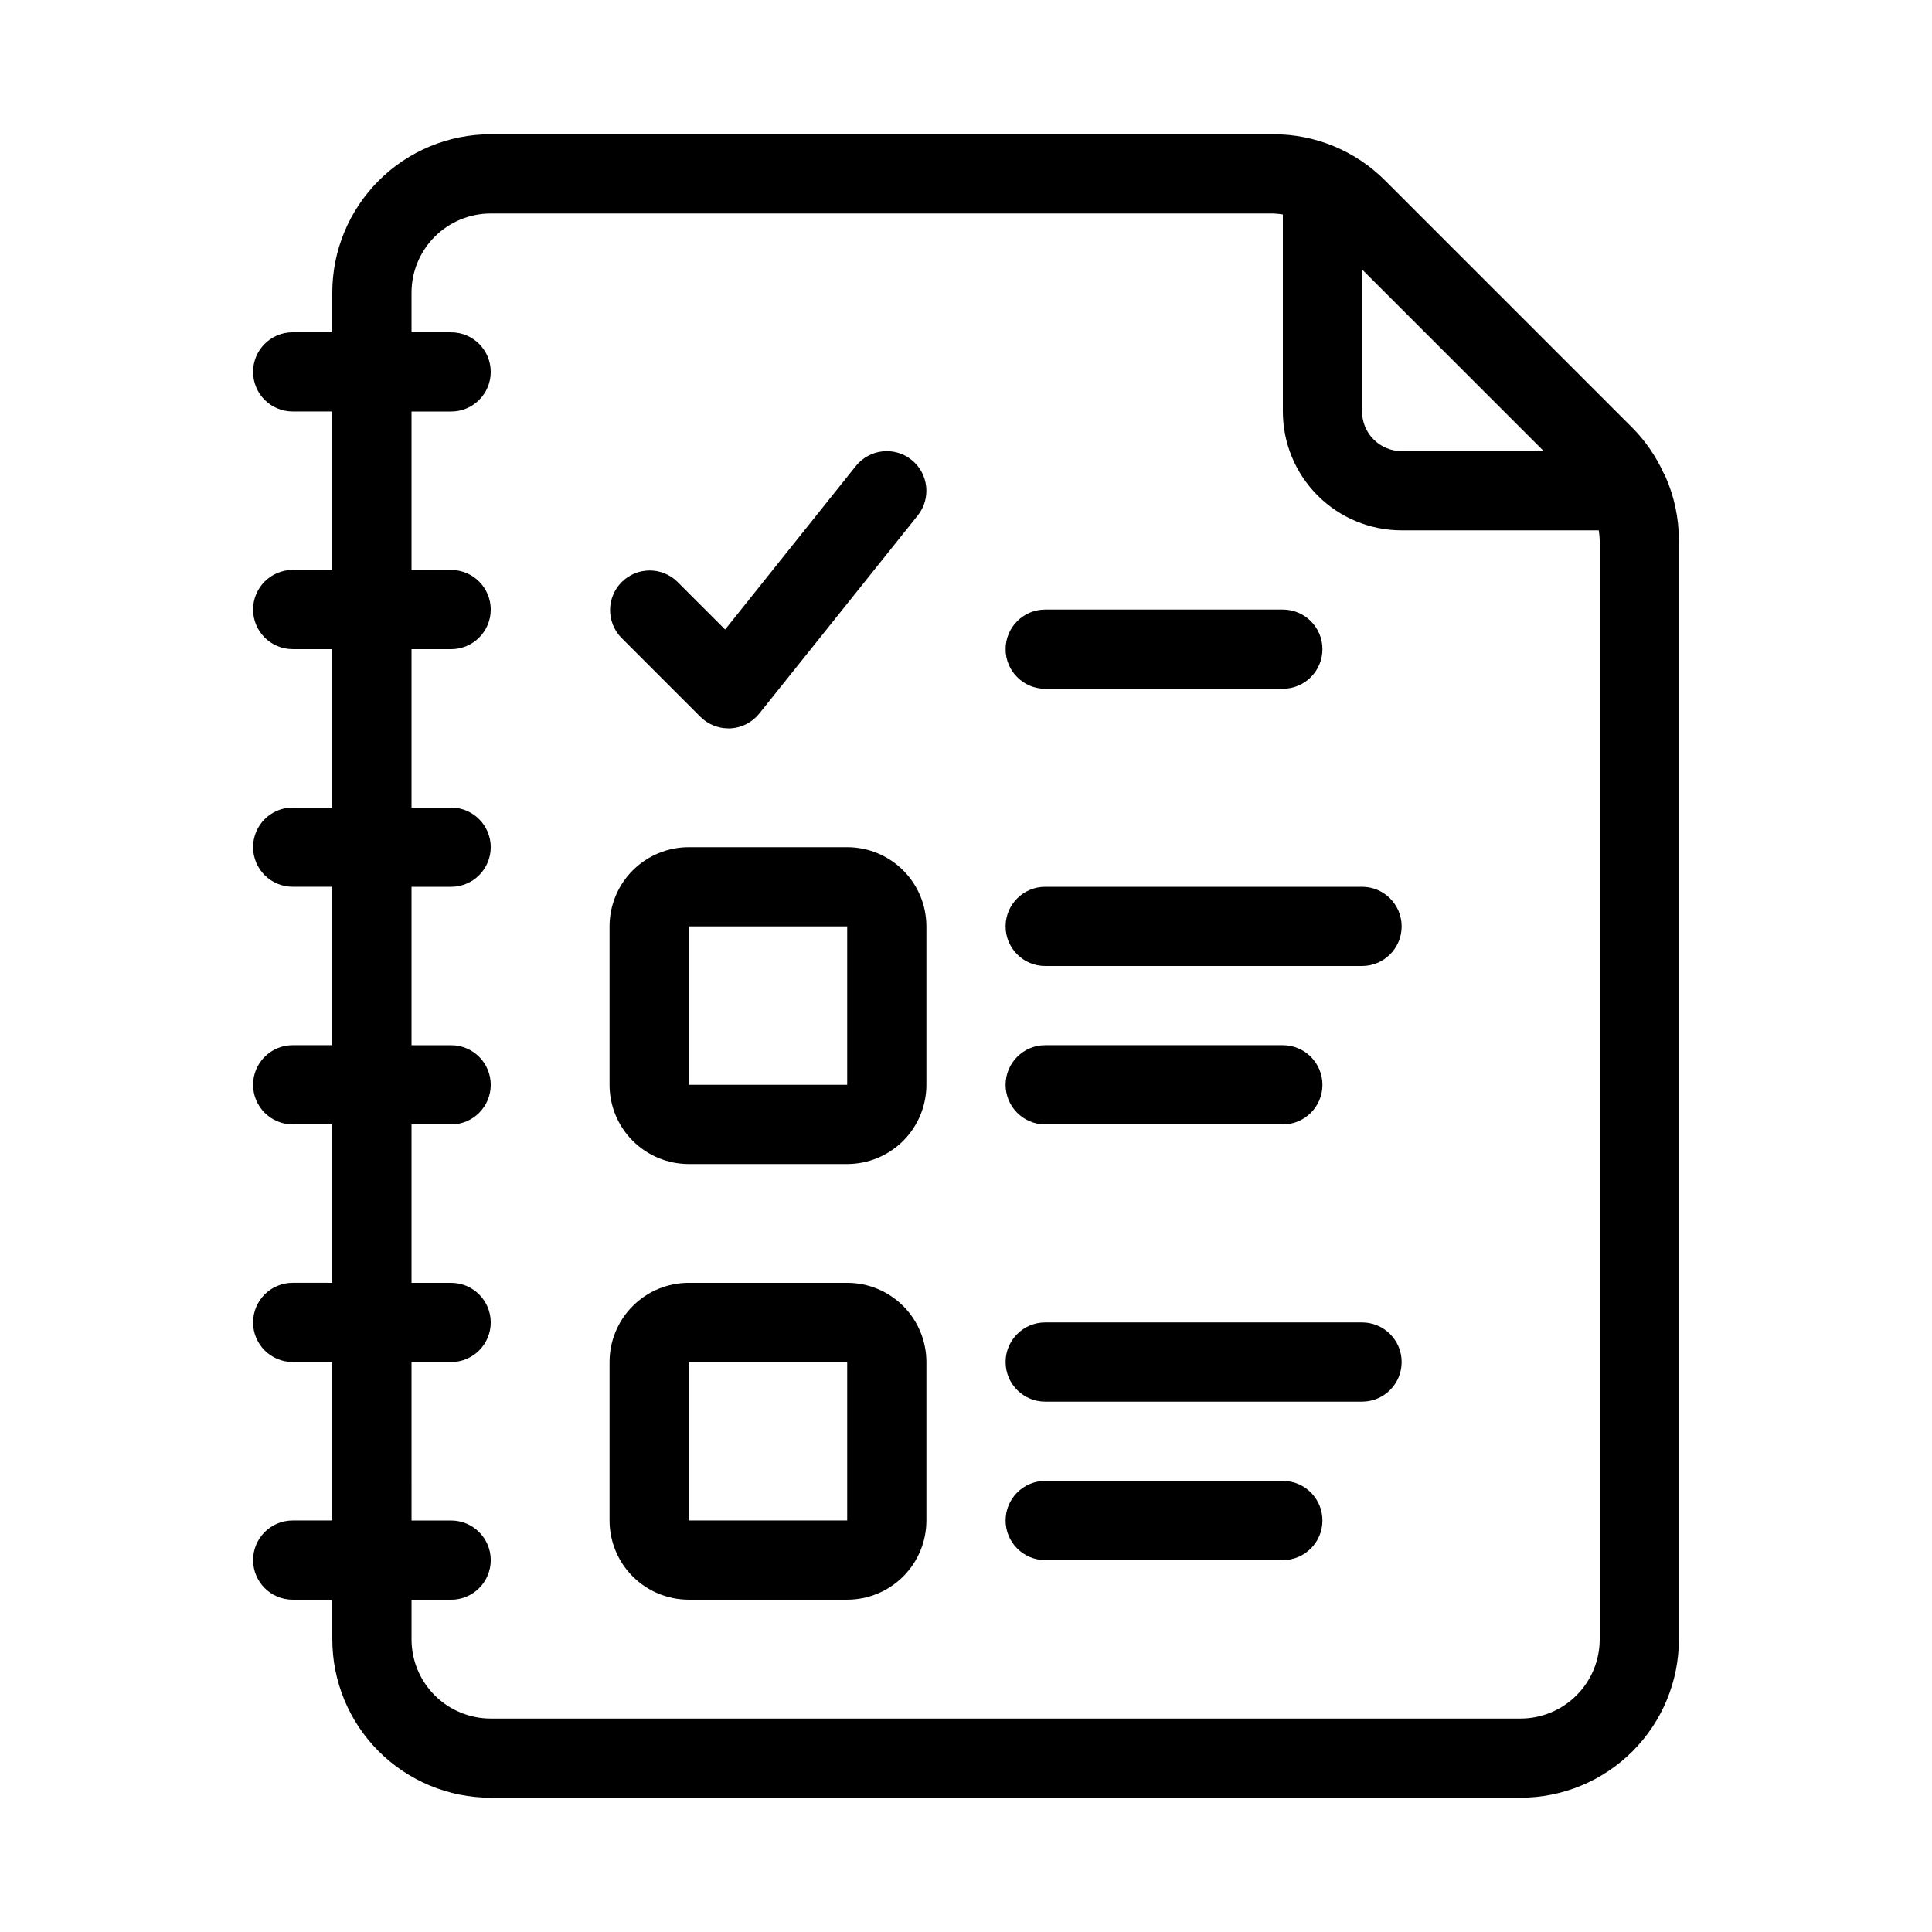
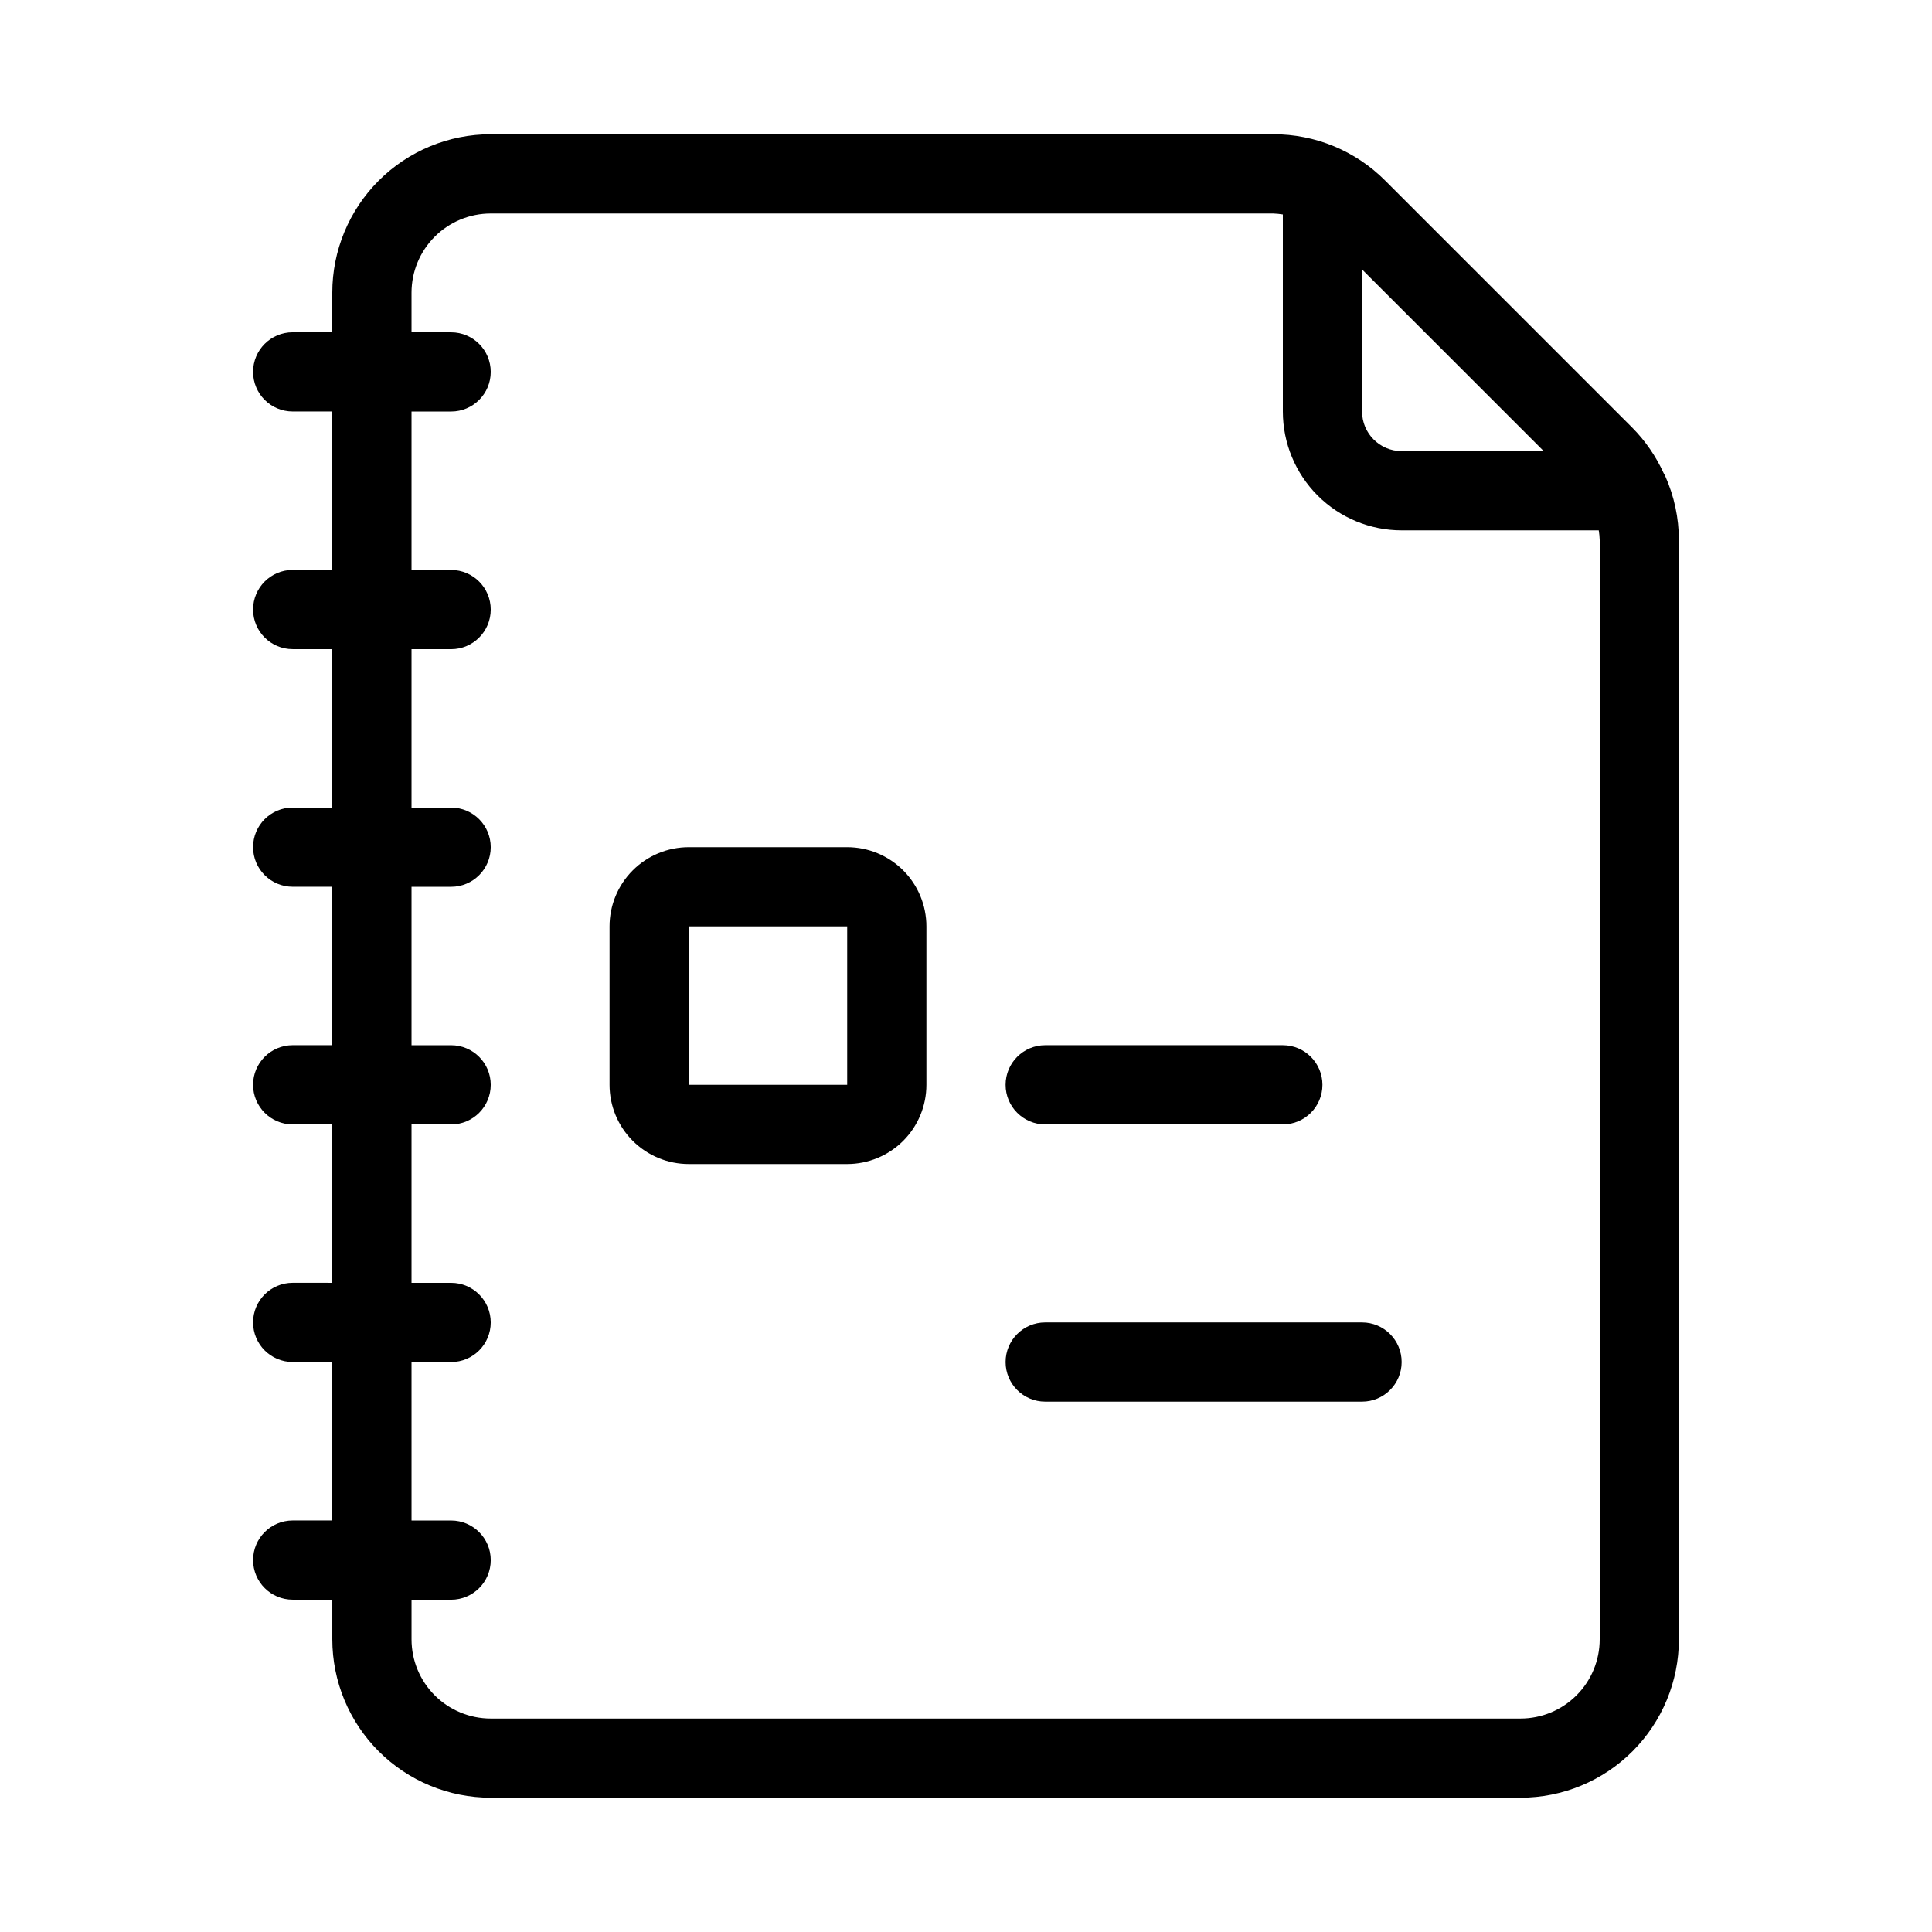
<svg xmlns="http://www.w3.org/2000/svg" fill="#000000" width="800px" height="800px" version="1.1" viewBox="144 144 512 512">
  <g>
-     <path d="m326.53 567.93h41.984c5.566 0 10.906-2.211 14.844-6.148 3.934-3.934 6.148-9.273 6.148-14.844v-41.984c0-5.566-2.215-10.906-6.148-14.844-3.938-3.934-9.277-6.148-14.844-6.148h-41.984c-5.57 0-10.906 2.215-14.844 6.148-3.938 3.938-6.148 9.277-6.148 14.844v41.984c0 5.57 2.211 10.91 6.148 14.844 3.938 3.938 9.273 6.148 14.844 6.148zm0-62.977h41.984v41.984h-41.984z" />
    <path d="m326.53 452.48h41.984c5.566 0 10.906-2.215 14.844-6.148 3.934-3.938 6.148-9.277 6.148-14.844v-41.984c0-5.57-2.215-10.91-6.148-14.844-3.938-3.938-9.277-6.148-14.844-6.148h-41.984c-5.57 0-10.906 2.211-14.844 6.148-3.938 3.934-6.148 9.273-6.148 14.844v41.984c0 5.566 2.211 10.906 6.148 14.844 3.938 3.934 9.273 6.148 14.844 6.148zm0-62.977h41.984v41.984h-41.984z" />
    <path d="m420.99 515.45h83.969-0.004c5.797 0 10.496-4.699 10.496-10.496s-4.699-10.496-10.496-10.496h-83.965c-5.797 0-10.496 4.699-10.496 10.496s4.699 10.496 10.496 10.496z" />
-     <path d="m420.99 557.44h62.977-0.004c5.797 0 10.496-4.699 10.496-10.496s-4.699-10.496-10.496-10.496h-62.973c-5.797 0-10.496 4.699-10.496 10.496s4.699 10.496 10.496 10.496z" />
-     <path d="m420.99 400h83.969-0.004c5.797 0 10.496-4.699 10.496-10.496s-4.699-10.496-10.496-10.496h-83.965c-5.797 0-10.496 4.699-10.496 10.496s4.699 10.496 10.496 10.496z" />
    <path d="m420.99 441.98h62.977-0.004c5.797 0 10.496-4.699 10.496-10.496s-4.699-10.496-10.496-10.496h-62.973c-5.797 0-10.496 4.699-10.496 10.496s4.699 10.496 10.496 10.496z" />
-     <path d="m420.99 326.53h62.977-0.004c5.797 0 10.496-4.699 10.496-10.496s-4.699-10.496-10.496-10.496h-62.973c-5.797 0-10.496 4.699-10.496 10.496s4.699 10.496 10.496 10.496z" />
-     <path d="m329.6 333.95c1.969 1.969 4.637 3.078 7.422 3.078h0.578-0.004c2.984-0.164 5.758-1.594 7.621-3.926l41.984-52.48c3.625-4.527 2.891-11.137-1.637-14.758-4.527-3.625-11.133-2.891-14.758 1.637l-34.637 43.328-12.699-12.699c-4.117-3.981-10.664-3.922-14.715 0.125-4.047 4.051-4.106 10.598-0.129 14.715z" />
    <path d="m221.57 546.94c-5.797 0-10.496 4.699-10.496 10.496s4.699 10.496 10.496 10.496h10.496v10.496c0 11.137 4.422 21.816 12.297 29.688 7.871 7.875 18.551 12.297 29.688 12.297h272.89c11.137 0 21.816-4.422 29.688-12.297 7.875-7.871 12.297-18.551 12.297-29.688v-291.34c-0.012-5.824-1.242-11.578-3.609-16.898-0.117-0.285-0.293-0.523-0.43-0.797v-0.004c-2.031-4.449-4.824-8.512-8.262-11.996l-65.516-65.516c-7.856-7.902-18.551-12.332-29.691-12.301h-207.37c-11.137 0-21.816 4.422-29.688 12.297-7.875 7.875-12.297 18.551-12.297 29.688v10.496h-10.496c-5.797 0-10.496 4.699-10.496 10.496s4.699 10.496 10.496 10.496h10.496v41.984h-10.496c-5.797 0-10.496 4.699-10.496 10.496s4.699 10.496 10.496 10.496h10.496v41.984h-10.496c-5.797 0-10.496 4.699-10.496 10.496s4.699 10.496 10.496 10.496h10.496v41.984h-10.496c-5.797 0-10.496 4.699-10.496 10.496s4.699 10.496 10.496 10.496h10.496v41.984l-10.496-0.004c-5.797 0-10.496 4.699-10.496 10.496 0 5.797 4.699 10.496 10.496 10.496h10.496v41.984zm331.53-283.39h-37.641c-5.797 0-10.496-4.699-10.496-10.496v-37.641zm-300.04 241.41h10.496c5.797 0 10.496-4.699 10.496-10.496 0-5.797-4.699-10.496-10.496-10.496h-10.496v-41.98h10.496c5.797 0 10.496-4.699 10.496-10.496s-4.699-10.496-10.496-10.496h-10.496v-41.984h10.496c5.797 0 10.496-4.699 10.496-10.496s-4.699-10.496-10.496-10.496h-10.496v-41.984h10.496c5.797 0 10.496-4.699 10.496-10.496s-4.699-10.496-10.496-10.496h-10.496v-41.984h10.496c5.797 0 10.496-4.699 10.496-10.496s-4.699-10.496-10.496-10.496h-10.496v-10.496c0-5.566 2.211-10.906 6.148-14.844s9.277-6.148 14.844-6.148h207.37c0.852 0.031 1.703 0.113 2.547 0.25v52.23c0 8.352 3.32 16.359 9.223 22.266 5.906 5.906 13.918 9.223 22.266 9.223h52.23c0.137 0.844 0.219 1.695 0.25 2.551v291.34c0 5.57-2.211 10.91-6.148 14.844-3.934 3.938-9.273 6.148-14.844 6.148h-272.89c-5.566 0-10.906-2.211-14.844-6.148-3.938-3.934-6.148-9.273-6.148-14.844v-10.496h10.496c5.797 0 10.496-4.699 10.496-10.496s-4.699-10.496-10.496-10.496h-10.496z" />
  </g>
</svg>